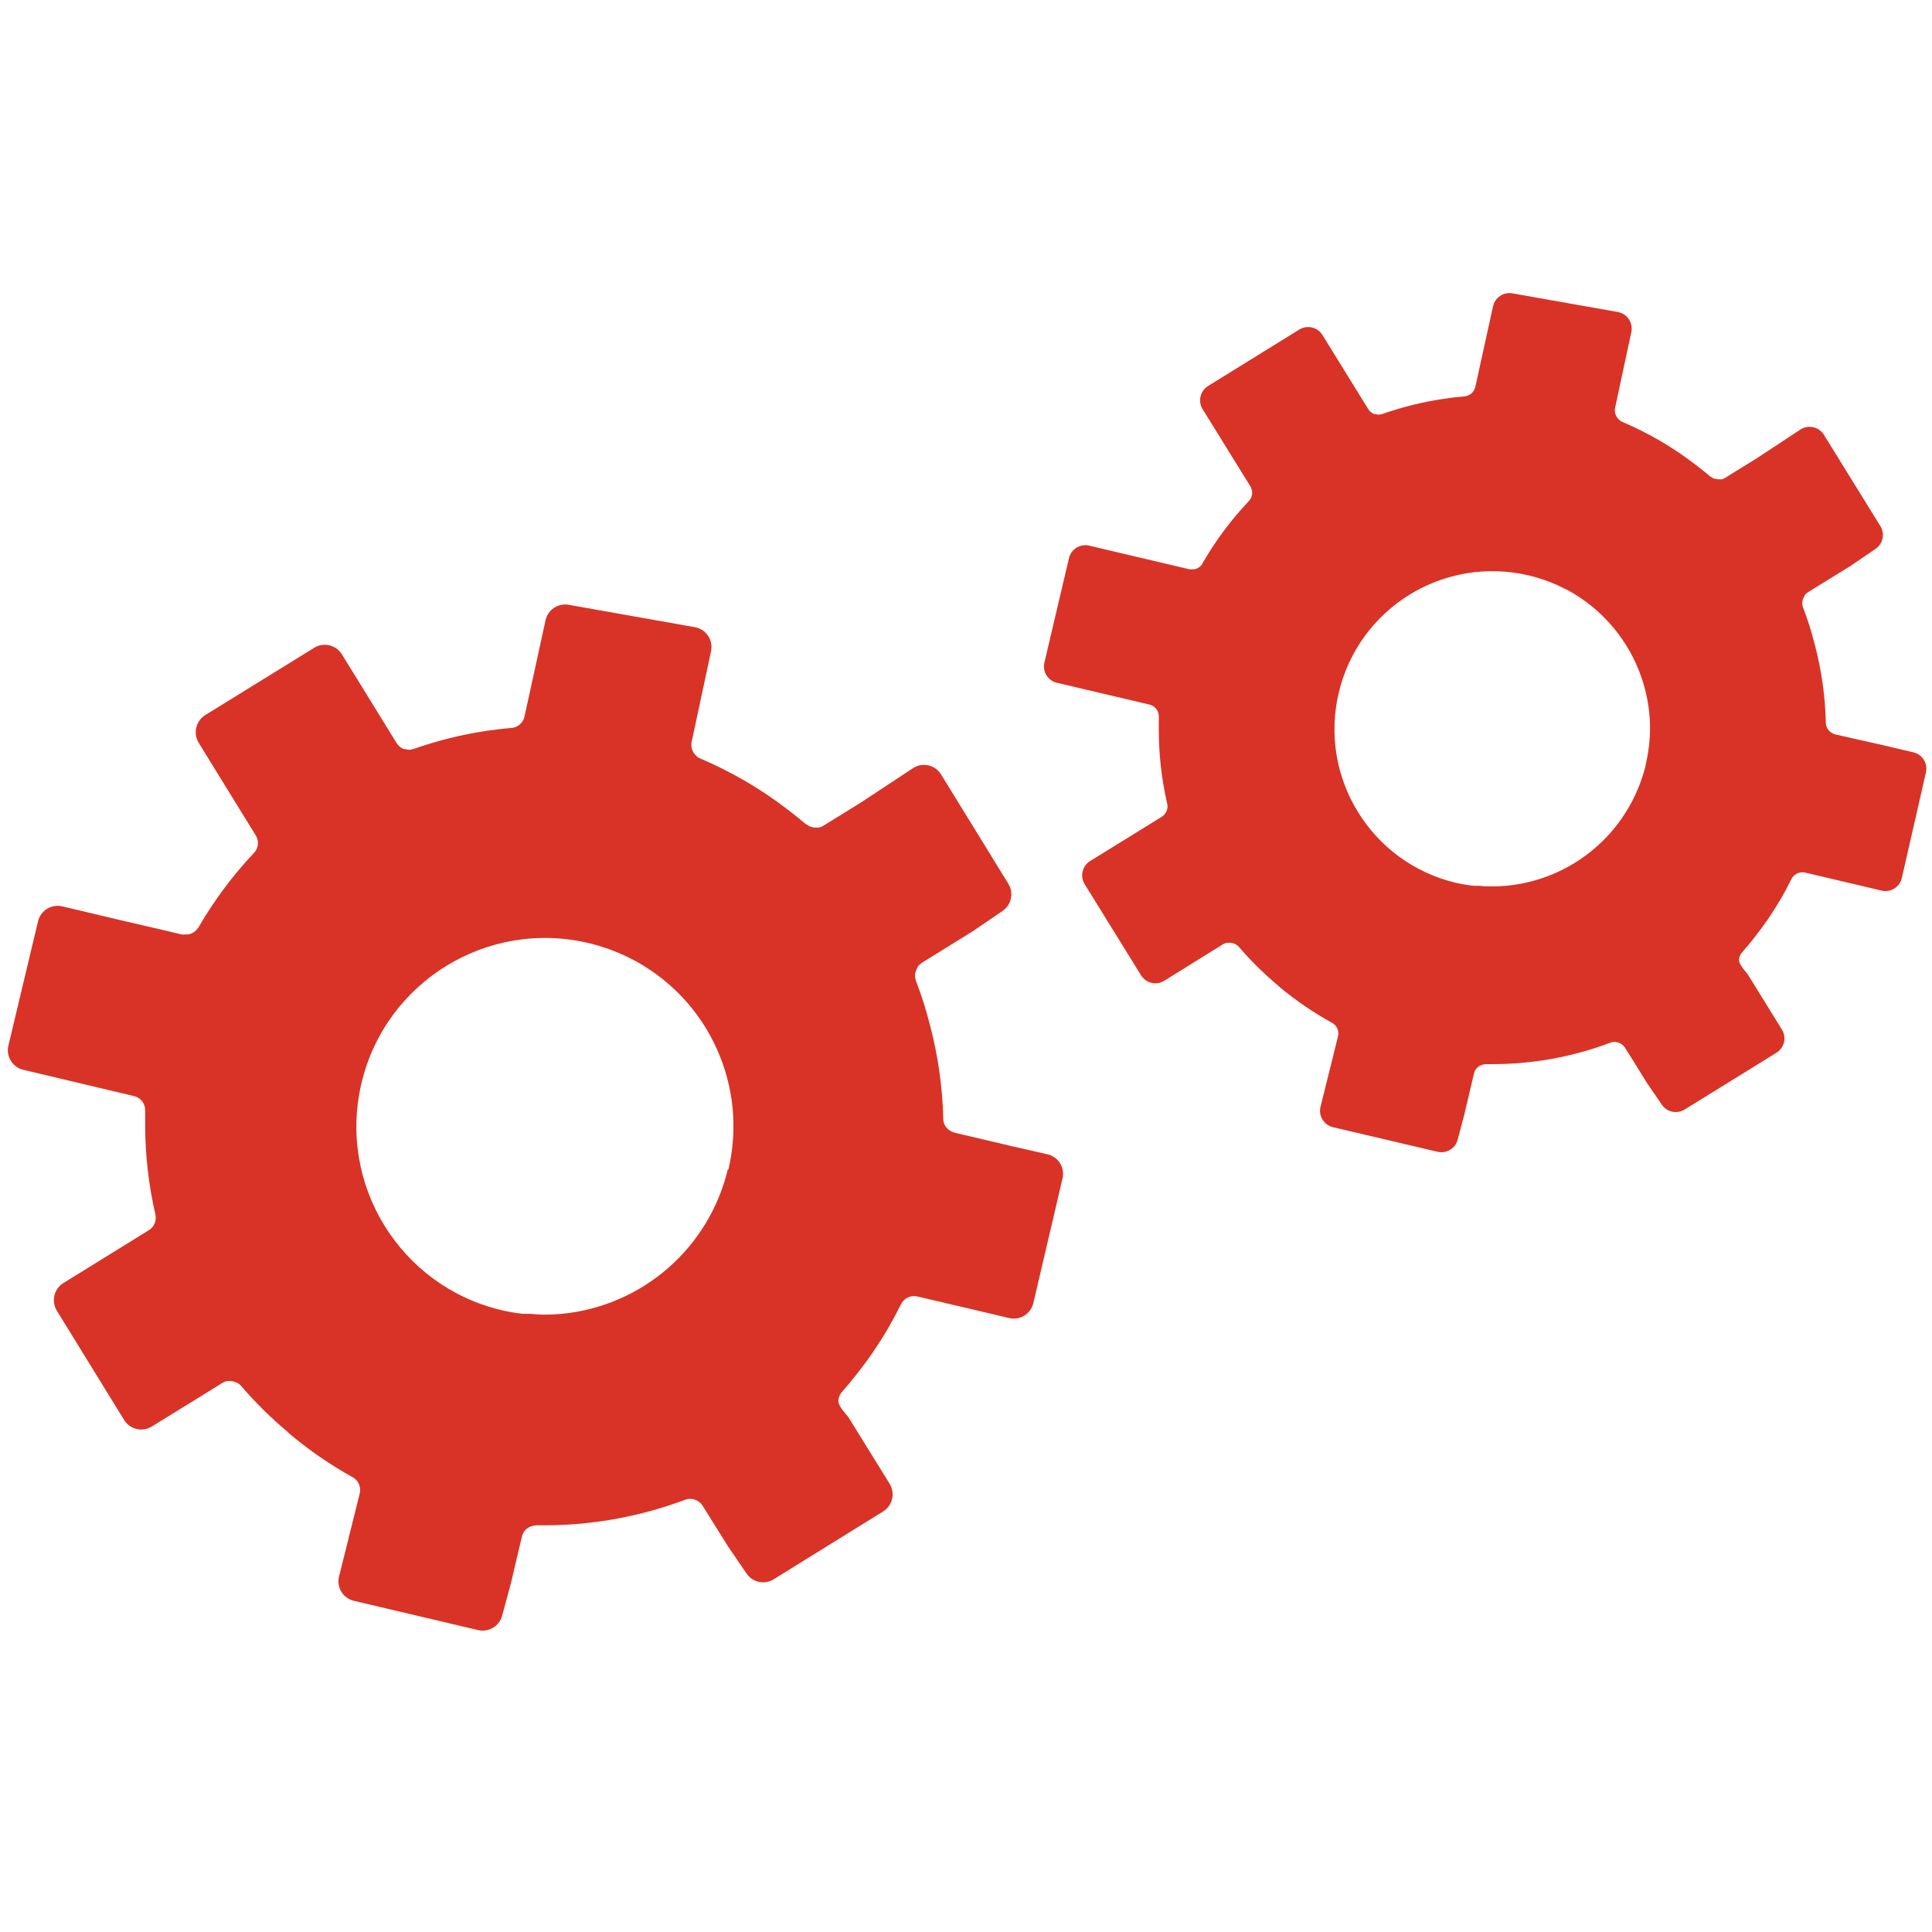
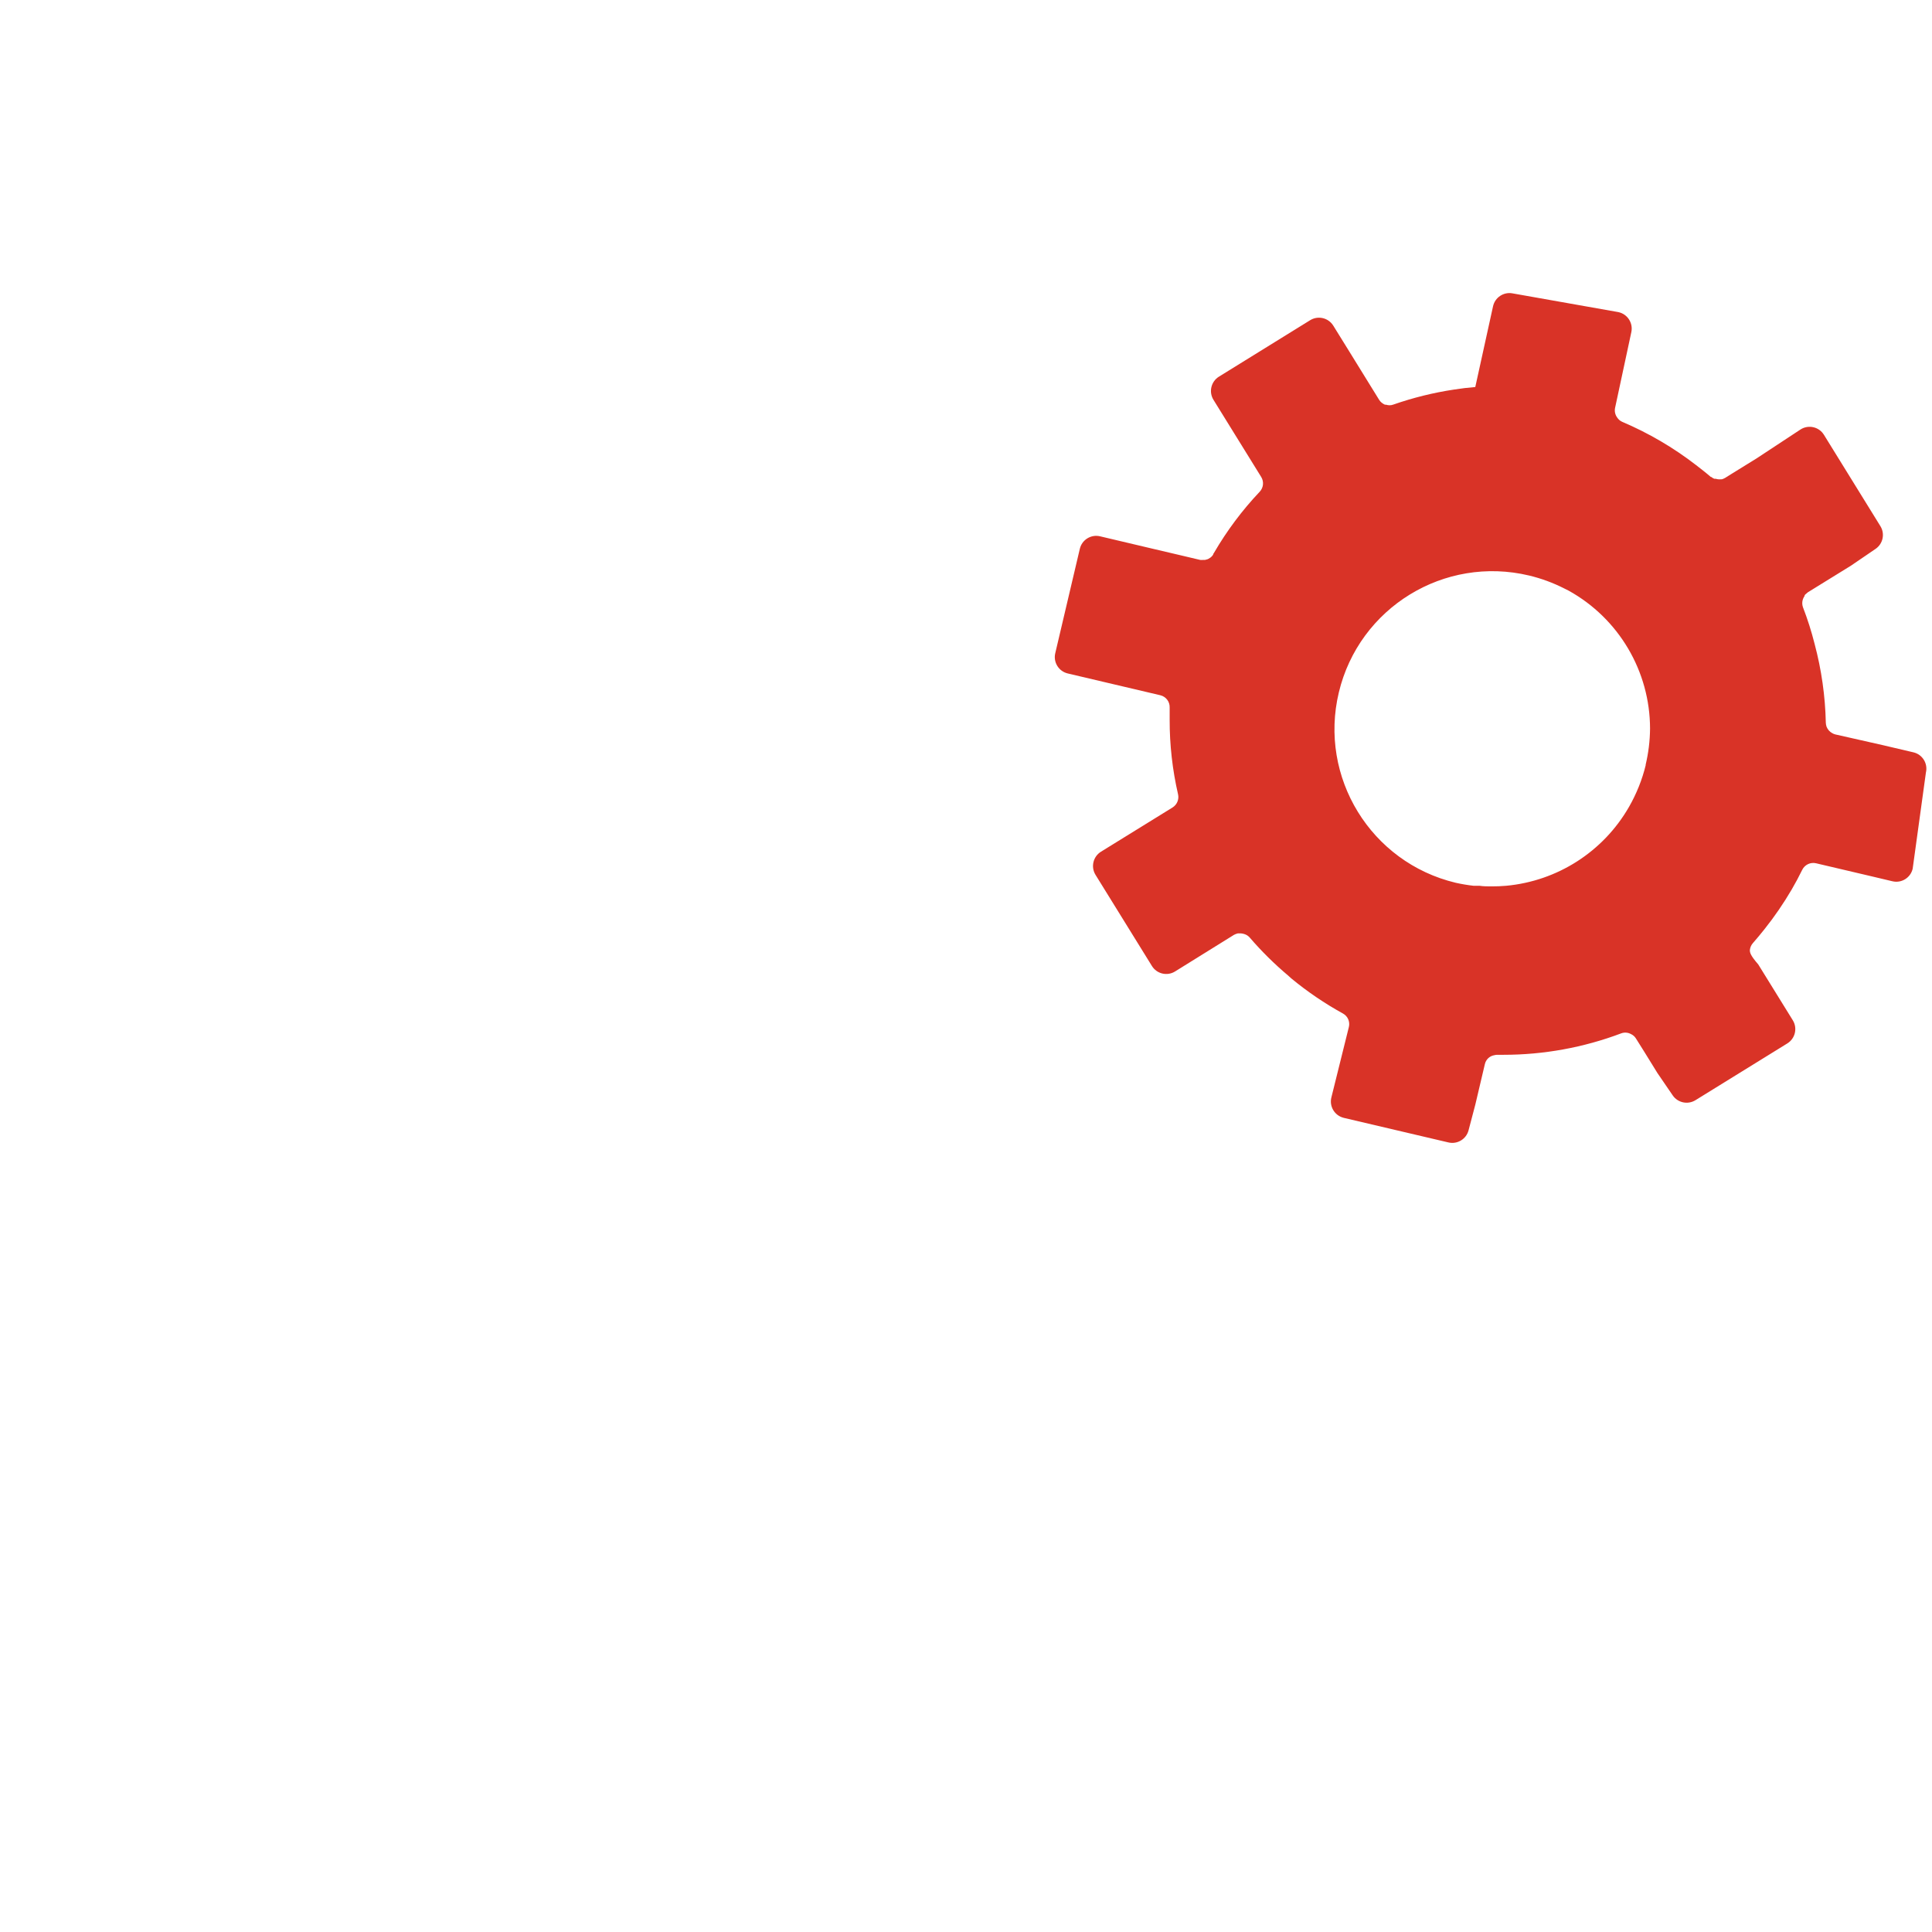
<svg xmlns="http://www.w3.org/2000/svg" id="Layer_1" x="0px" y="0px" width="150px" height="150px" viewBox="0 0 150 150" xml:space="preserve">
  <g>
-     <path fill="#D93327" d="M82.493,91.503c0.202-0.834-0.311-1.675-1.144-1.878c-0.008-0.001-0.013-0.002-0.02-0.004l-2.854-0.652  l-4.381-1.032c-0.095-0.029-0.187-0.068-0.273-0.117c-0.238-0.128-0.423-0.336-0.523-0.587c-0.042-0.121-0.063-0.246-0.064-0.372  c-0.056-2.474-0.407-4.931-1.044-7.32c-0.292-1.157-0.655-2.296-1.084-3.409c-0.084-0.238-0.084-0.498,0-0.737  c0.034-0.109,0.084-0.213,0.15-0.308c-0.001-0.019-0.001-0.039,0-0.059c0.057-0.063,0.12-0.12,0.189-0.169  c0.034-0.036,0.071-0.068,0.111-0.098l3.997-2.475l2.285-1.56c0.69-0.469,0.889-1.399,0.451-2.109l-5.224-8.489  c-0.447-0.732-1.405-0.963-2.137-0.515c-0.017,0.01-0.034,0.021-0.051,0.032l-4.062,2.678l-2.174,1.345l-0.732,0.451  c-0.097,0.059-0.203,0.104-0.313,0.13h-0.098c-0.059,0.006-0.118,0.006-0.177,0h-0.045c-0.079,0-0.156,0-0.229-0.04  c-0.049-0.008-0.097-0.021-0.144-0.039c-0.103-0.043-0.2-0.1-0.287-0.17h-0.04c-0.437-0.385-0.901-0.737-1.357-1.097  c-2.104-1.627-4.409-2.977-6.857-4.016c-0.188-0.081-0.349-0.214-0.464-0.385c-0.192-0.262-0.264-0.595-0.195-0.914l1.502-7.027  c0.179-0.846-0.36-1.678-1.208-1.858c-0.015-0.003-0.03-0.006-0.046-0.009l-9.794-1.738c-0.825-0.146-1.62,0.384-1.802,1.202  l-1.639,7.497c-0.112,0.476-0.519,0.824-1.006,0.862c-0.653,0.052-1.306,0.13-1.959,0.229c-1.923,0.289-3.814,0.759-5.648,1.404  c-0.118,0.039-0.242,0.059-0.366,0.059l0,0c-0.106-0.007-0.211-0.027-0.313-0.059h-0.091c-0.079-0.033-0.154-0.074-0.223-0.125  l-0.078-0.059c-0.087-0.074-0.164-0.16-0.229-0.254l-2.814-4.571l-1.45-2.344c-0.454-0.732-1.416-0.958-2.148-0.502l-8.456,5.224  c-0.732,0.457-0.959,1.418-0.509,2.154l4.427,7.183c0.274,0.433,0.217,0.997-0.137,1.365c-1.623,1.721-3.044,3.62-4.238,5.662  l-0.071,0.117l0,0l-0.039,0.046c-0.05,0.078-0.107,0.149-0.17,0.216l-0.092,0.065c-0.058,0.047-0.122,0.086-0.189,0.118  l-0.097,0.045c-0.073,0.027-0.147,0.046-0.223,0.06h-0.104h-0.13c-0.087,0.009-0.174,0.009-0.261,0l-1.88-0.445l-2.821-0.653  l-4.571-1.084c-0.84-0.195-1.681,0.324-1.88,1.164l-2.298,9.65c-0.2,0.839,0.318,1.679,1.157,1.88c0.001,0,0.003,0,0.005,0  l8.587,2.038c0.529,0.122,0.895,0.606,0.868,1.149c0,0.378,0,0.751,0,1.123c0.005,2.331,0.272,4.655,0.797,6.927  c0.104,0.47-0.097,0.953-0.503,1.209l-6.641,4.108c-0.731,0.453-0.958,1.412-0.51,2.147l5.224,8.488  c0.458,0.734,1.421,0.958,2.155,0.503l5.485-3.389c0.107-0.064,0.224-0.111,0.346-0.138h0.098h0.144h0.072  c0.102,0.012,0.202,0.034,0.3,0.066l0.124,0.046c0.14,0.063,0.266,0.155,0.366,0.273l0,0c1.095,1.274,2.292,2.458,3.578,3.539  c0.104,0.092,0.196,0.188,0.3,0.274l0,0c1.485,1.235,3.083,2.329,4.773,3.265c0.444,0.245,0.671,0.753,0.555,1.248l-1.626,6.529  c-0.163,0.804,0.326,1.595,1.117,1.809l9.697,2.285c0.824,0.193,1.652-0.304,1.868-1.123l0.652-2.402l0.882-3.742  c0.032-0.124,0.083-0.242,0.15-0.353c0.167-0.251,0.429-0.422,0.725-0.478c0.08-0.019,0.161-0.032,0.242-0.038h0.607  c3.74,0.004,7.45-0.669,10.951-1.985c0.297-0.111,0.628-0.087,0.907,0.065c0.181,0.088,0.334,0.224,0.443,0.392l0.771,1.241  l1.227,1.958l0,0l1.417,2.076c0.47,0.691,1.401,0.889,2.109,0.444l8.489-5.263c0.735-0.455,0.963-1.419,0.509-2.155l-3.2-5.171  c-0.744-0.855-0.796-1.104-0.777-1.307c0.021-0.241,0.119-0.472,0.281-0.652c0.366-0.411,0.718-0.843,1.058-1.272  c0.937-1.17,1.786-2.408,2.54-3.702c0.344-0.598,0.671-1.204,0.979-1.823c0.233-0.489,0.782-0.744,1.307-0.606l5.224,1.228  l1.874,0.444c0.838,0.194,1.677-0.325,1.873-1.163L82.493,91.503z M56.504,90.792c-1.464,6.123-6.665,10.635-12.935,11.218  c-0.438,0.038-0.882,0.059-1.307,0.059H42.21c-0.352,0-0.718-0.04-1.077-0.065c-0.183,0-0.366,0-0.556,0  c-0.561-0.063-1.116-0.159-1.665-0.289l0,0c-7.868-1.881-12.72-9.782-10.839-17.649s9.784-12.72,17.651-10.839  c1.124,0.269,2.213,0.669,3.244,1.195l0.404,0.209l0,0c5.749,3.165,8.686,9.772,7.183,16.162H56.504z" />
-     <path fill="#D93327" d="M149.527,59.983c0.168-0.702-0.266-1.406-0.967-1.572c-0.003-0.001-0.005-0.001-0.006-0.001l-2.39-0.561  l-3.676-0.83c-0.082-0.021-0.161-0.055-0.235-0.098c-0.2-0.108-0.354-0.285-0.438-0.496c-0.033-0.099-0.054-0.203-0.059-0.307  c-0.043-2.069-0.337-4.125-0.87-6.125c-0.244-0.969-0.547-1.922-0.907-2.854c-0.07-0.201-0.07-0.42,0-0.621  c0.033-0.09,0.078-0.175,0.132-0.254c0,0,0-0.039,0-0.052c0.047-0.053,0.099-0.102,0.157-0.145  c0.027-0.027,0.058-0.054,0.089-0.079l3.351-2.07l1.914-1.305c0.575-0.395,0.738-1.171,0.372-1.763l-4.388-7.098  c-0.382-0.612-1.188-0.798-1.799-0.417c-0.011,0.005-0.021,0.012-0.028,0.018l-3.403,2.24l-1.828,1.13l-0.607,0.379  c-0.082,0.049-0.169,0.086-0.261,0.111h-0.086c-0.049,0.006-0.101,0.006-0.15,0h-0.038c-0.065-0.007-0.128-0.02-0.19-0.04h-0.117  c-0.086-0.036-0.168-0.084-0.24-0.144h-0.034c-0.366-0.32-0.751-0.613-1.136-0.914c-1.761-1.362-3.691-2.492-5.739-3.363  c-0.158-0.069-0.29-0.183-0.387-0.327c-0.161-0.216-0.225-0.492-0.169-0.757l1.261-5.877c0.154-0.704-0.291-1.401-0.995-1.556  c-0.02-0.004-0.037-0.007-0.057-0.011l-8.182-1.449c-0.689-0.122-1.352,0.322-1.502,1.005l-1.378,6.268  c-0.094,0.398-0.435,0.691-0.843,0.725c-0.549,0.046-1.097,0.11-1.639,0.196c-1.608,0.241-3.191,0.633-4.728,1.169  c-0.098,0.037-0.201,0.055-0.306,0.052l0,0c-0.09-0.005-0.177-0.021-0.262-0.045h-0.078c-0.066-0.026-0.128-0.062-0.184-0.105  l-0.065-0.045c-0.076-0.061-0.143-0.133-0.196-0.216l-2.351-3.807l-1.214-1.959c-0.378-0.614-1.182-0.806-1.797-0.428  c-0.002,0.001-0.003,0.002-0.005,0.003l-7.079,4.381c-0.612,0.379-0.802,1.183-0.425,1.796l3.709,5.994  c0.223,0.364,0.175,0.832-0.117,1.143c-1.361,1.438-2.551,3.029-3.546,4.74l-0.064,0.098l0,0v0.04  c-0.042,0.064-0.089,0.124-0.145,0.176l-0.071,0.059c-0.05,0.037-0.102,0.07-0.157,0.098l-0.091,0.039l-0.183,0.046h-0.085h-0.06  c-0.071,0.007-0.144,0.007-0.216,0l-1.573-0.372l-2.363-0.555l-3.84-0.907c-0.701-0.167-1.405,0.267-1.572,0.968  c0,0.001-0.001,0.003-0.001,0.004l-1.907,8.104c-0.167,0.702,0.268,1.406,0.969,1.572c0.001,0.001,0.002,0.001,0.004,0.001  l7.183,1.691c0.442,0.104,0.747,0.507,0.726,0.959c0,0.314,0,0.653,0,0.934c-0.005,1.952,0.215,3.897,0.652,5.799  c0.09,0.395-0.081,0.803-0.424,1.019l-5.558,3.435c-0.612,0.377-0.805,1.182-0.427,1.796c0.001,0.002,0.003,0.003,0.003,0.005  l4.376,7.072c0.377,0.614,1.181,0.807,1.795,0.428c0.003-0.002,0.005-0.002,0.006-0.004l4.57-2.84  c0.094-0.05,0.192-0.088,0.295-0.112h0.078h0.124h0.059c0.087,0.008,0.173,0.026,0.256,0.053c0.035,0.01,0.07,0.023,0.104,0.04  c0.115,0.052,0.216,0.127,0.301,0.222l0,0c0.918,1.067,1.92,2.059,2.997,2.965c0.085,0.071,0.164,0.157,0.255,0.229l0,0  c1.241,1.024,2.578,1.932,3.99,2.709c0.373,0.203,0.563,0.631,0.462,1.045l-1.357,5.465c-0.177,0.698,0.245,1.41,0.943,1.587  c0.008,0.003,0.016,0.005,0.023,0.007l8.116,1.906c0.69,0.165,1.388-0.252,1.567-0.94l0.529-2.011l0.737-3.127  c0.022-0.105,0.064-0.205,0.124-0.295c0.139-0.212,0.358-0.355,0.608-0.398c0.064-0.018,0.133-0.028,0.201-0.032h0.51  c3.123,0.001,6.22-0.563,9.142-1.665c0.25-0.094,0.529-0.072,0.764,0.059c0.153,0.07,0.283,0.184,0.373,0.326l0.652,1.039  l1.024,1.657l0,0l1.188,1.737c0.395,0.574,1.171,0.738,1.764,0.372l7.131-4.407c0.613-0.378,0.806-1.183,0.428-1.797  c-0.002-0.002-0.003-0.004-0.004-0.006l-2.677-4.328c-0.621-0.719-0.653-0.921-0.653-1.118c0.02-0.201,0.101-0.391,0.236-0.542  c0.306-0.346,0.6-0.705,0.887-1.064c0.784-0.981,1.493-2.018,2.128-3.102c0.288-0.496,0.563-1.005,0.817-1.528  c0.198-0.396,0.64-0.604,1.071-0.503l4.362,1.025l1.567,0.372c0.7,0.167,1.405-0.267,1.571-0.969c0-0.001,0-0.003,0.001-0.004  L149.527,59.983z M127.776,59.389c-0.277,1.144-0.718,2.244-1.305,3.265c-1.995,3.47-5.555,5.752-9.54,6.118  c-0.366,0.033-0.739,0.046-1.11,0.046h-0.039c-0.301,0-0.606,0-0.908-0.046c-0.156,0-0.307,0-0.463,0  c-0.468-0.053-0.933-0.131-1.392-0.234l0,0c-6.587-1.576-10.649-8.193-9.073-14.779c1.574-6.587,8.19-10.649,14.778-9.074  c0.945,0.226,1.859,0.563,2.727,1.005l0.339,0.169l0,0c3.893,2.159,6.313,6.257,6.319,10.709c-0.008,0.95-0.124,1.896-0.345,2.821  H127.776z" />
+     <path fill="#D93327" d="M149.527,59.983c0.168-0.702-0.266-1.406-0.967-1.572c-0.003-0.001-0.005-0.001-0.006-0.001l-2.39-0.561  l-3.676-0.83c-0.082-0.021-0.161-0.055-0.235-0.098c-0.2-0.108-0.354-0.285-0.438-0.496c-0.033-0.099-0.054-0.203-0.059-0.307  c-0.043-2.069-0.337-4.125-0.87-6.125c-0.244-0.969-0.547-1.922-0.907-2.854c-0.07-0.201-0.07-0.42,0-0.621  c0.033-0.09,0.078-0.175,0.132-0.254c0,0,0-0.039,0-0.052c0.047-0.053,0.099-0.102,0.157-0.145  c0.027-0.027,0.058-0.054,0.089-0.079l3.351-2.07l1.914-1.305c0.575-0.395,0.738-1.171,0.372-1.763l-4.388-7.098  c-0.382-0.612-1.188-0.798-1.799-0.417c-0.011,0.005-0.021,0.012-0.028,0.018l-3.403,2.24l-1.828,1.13l-0.607,0.379  c-0.082,0.049-0.169,0.086-0.261,0.111h-0.086c-0.049,0.006-0.101,0.006-0.15,0h-0.038c-0.065-0.007-0.128-0.02-0.19-0.04h-0.117  c-0.086-0.036-0.168-0.084-0.24-0.144h-0.034c-0.366-0.32-0.751-0.613-1.136-0.914c-1.761-1.362-3.691-2.492-5.739-3.363  c-0.158-0.069-0.29-0.183-0.387-0.327c-0.161-0.216-0.225-0.492-0.169-0.757l1.261-5.877c0.154-0.704-0.291-1.401-0.995-1.556  c-0.02-0.004-0.037-0.007-0.057-0.011l-8.182-1.449c-0.689-0.122-1.352,0.322-1.502,1.005l-1.378,6.268  c-0.549,0.046-1.097,0.11-1.639,0.196c-1.608,0.241-3.191,0.633-4.728,1.169  c-0.098,0.037-0.201,0.055-0.306,0.052l0,0c-0.09-0.005-0.177-0.021-0.262-0.045h-0.078c-0.066-0.026-0.128-0.062-0.184-0.105  l-0.065-0.045c-0.076-0.061-0.143-0.133-0.196-0.216l-2.351-3.807l-1.214-1.959c-0.378-0.614-1.182-0.806-1.797-0.428  c-0.002,0.001-0.003,0.002-0.005,0.003l-7.079,4.381c-0.612,0.379-0.802,1.183-0.425,1.796l3.709,5.994  c0.223,0.364,0.175,0.832-0.117,1.143c-1.361,1.438-2.551,3.029-3.546,4.74l-0.064,0.098l0,0v0.04  c-0.042,0.064-0.089,0.124-0.145,0.176l-0.071,0.059c-0.05,0.037-0.102,0.07-0.157,0.098l-0.091,0.039l-0.183,0.046h-0.085h-0.06  c-0.071,0.007-0.144,0.007-0.216,0l-1.573-0.372l-2.363-0.555l-3.84-0.907c-0.701-0.167-1.405,0.267-1.572,0.968  c0,0.001-0.001,0.003-0.001,0.004l-1.907,8.104c-0.167,0.702,0.268,1.406,0.969,1.572c0.001,0.001,0.002,0.001,0.004,0.001  l7.183,1.691c0.442,0.104,0.747,0.507,0.726,0.959c0,0.314,0,0.653,0,0.934c-0.005,1.952,0.215,3.897,0.652,5.799  c0.09,0.395-0.081,0.803-0.424,1.019l-5.558,3.435c-0.612,0.377-0.805,1.182-0.427,1.796c0.001,0.002,0.003,0.003,0.003,0.005  l4.376,7.072c0.377,0.614,1.181,0.807,1.795,0.428c0.003-0.002,0.005-0.002,0.006-0.004l4.57-2.84  c0.094-0.05,0.192-0.088,0.295-0.112h0.078h0.124h0.059c0.087,0.008,0.173,0.026,0.256,0.053c0.035,0.01,0.07,0.023,0.104,0.04  c0.115,0.052,0.216,0.127,0.301,0.222l0,0c0.918,1.067,1.92,2.059,2.997,2.965c0.085,0.071,0.164,0.157,0.255,0.229l0,0  c1.241,1.024,2.578,1.932,3.99,2.709c0.373,0.203,0.563,0.631,0.462,1.045l-1.357,5.465c-0.177,0.698,0.245,1.41,0.943,1.587  c0.008,0.003,0.016,0.005,0.023,0.007l8.116,1.906c0.69,0.165,1.388-0.252,1.567-0.94l0.529-2.011l0.737-3.127  c0.022-0.105,0.064-0.205,0.124-0.295c0.139-0.212,0.358-0.355,0.608-0.398c0.064-0.018,0.133-0.028,0.201-0.032h0.51  c3.123,0.001,6.22-0.563,9.142-1.665c0.25-0.094,0.529-0.072,0.764,0.059c0.153,0.07,0.283,0.184,0.373,0.326l0.652,1.039  l1.024,1.657l0,0l1.188,1.737c0.395,0.574,1.171,0.738,1.764,0.372l7.131-4.407c0.613-0.378,0.806-1.183,0.428-1.797  c-0.002-0.002-0.003-0.004-0.004-0.006l-2.677-4.328c-0.621-0.719-0.653-0.921-0.653-1.118c0.02-0.201,0.101-0.391,0.236-0.542  c0.306-0.346,0.6-0.705,0.887-1.064c0.784-0.981,1.493-2.018,2.128-3.102c0.288-0.496,0.563-1.005,0.817-1.528  c0.198-0.396,0.64-0.604,1.071-0.503l4.362,1.025l1.567,0.372c0.7,0.167,1.405-0.267,1.571-0.969c0-0.001,0-0.003,0.001-0.004  L149.527,59.983z M127.776,59.389c-0.277,1.144-0.718,2.244-1.305,3.265c-1.995,3.47-5.555,5.752-9.54,6.118  c-0.366,0.033-0.739,0.046-1.11,0.046h-0.039c-0.301,0-0.606,0-0.908-0.046c-0.156,0-0.307,0-0.463,0  c-0.468-0.053-0.933-0.131-1.392-0.234l0,0c-6.587-1.576-10.649-8.193-9.073-14.779c1.574-6.587,8.19-10.649,14.778-9.074  c0.945,0.226,1.859,0.563,2.727,1.005l0.339,0.169l0,0c3.893,2.159,6.313,6.257,6.319,10.709c-0.008,0.95-0.124,1.896-0.345,2.821  H127.776z" />
  </g>
</svg>